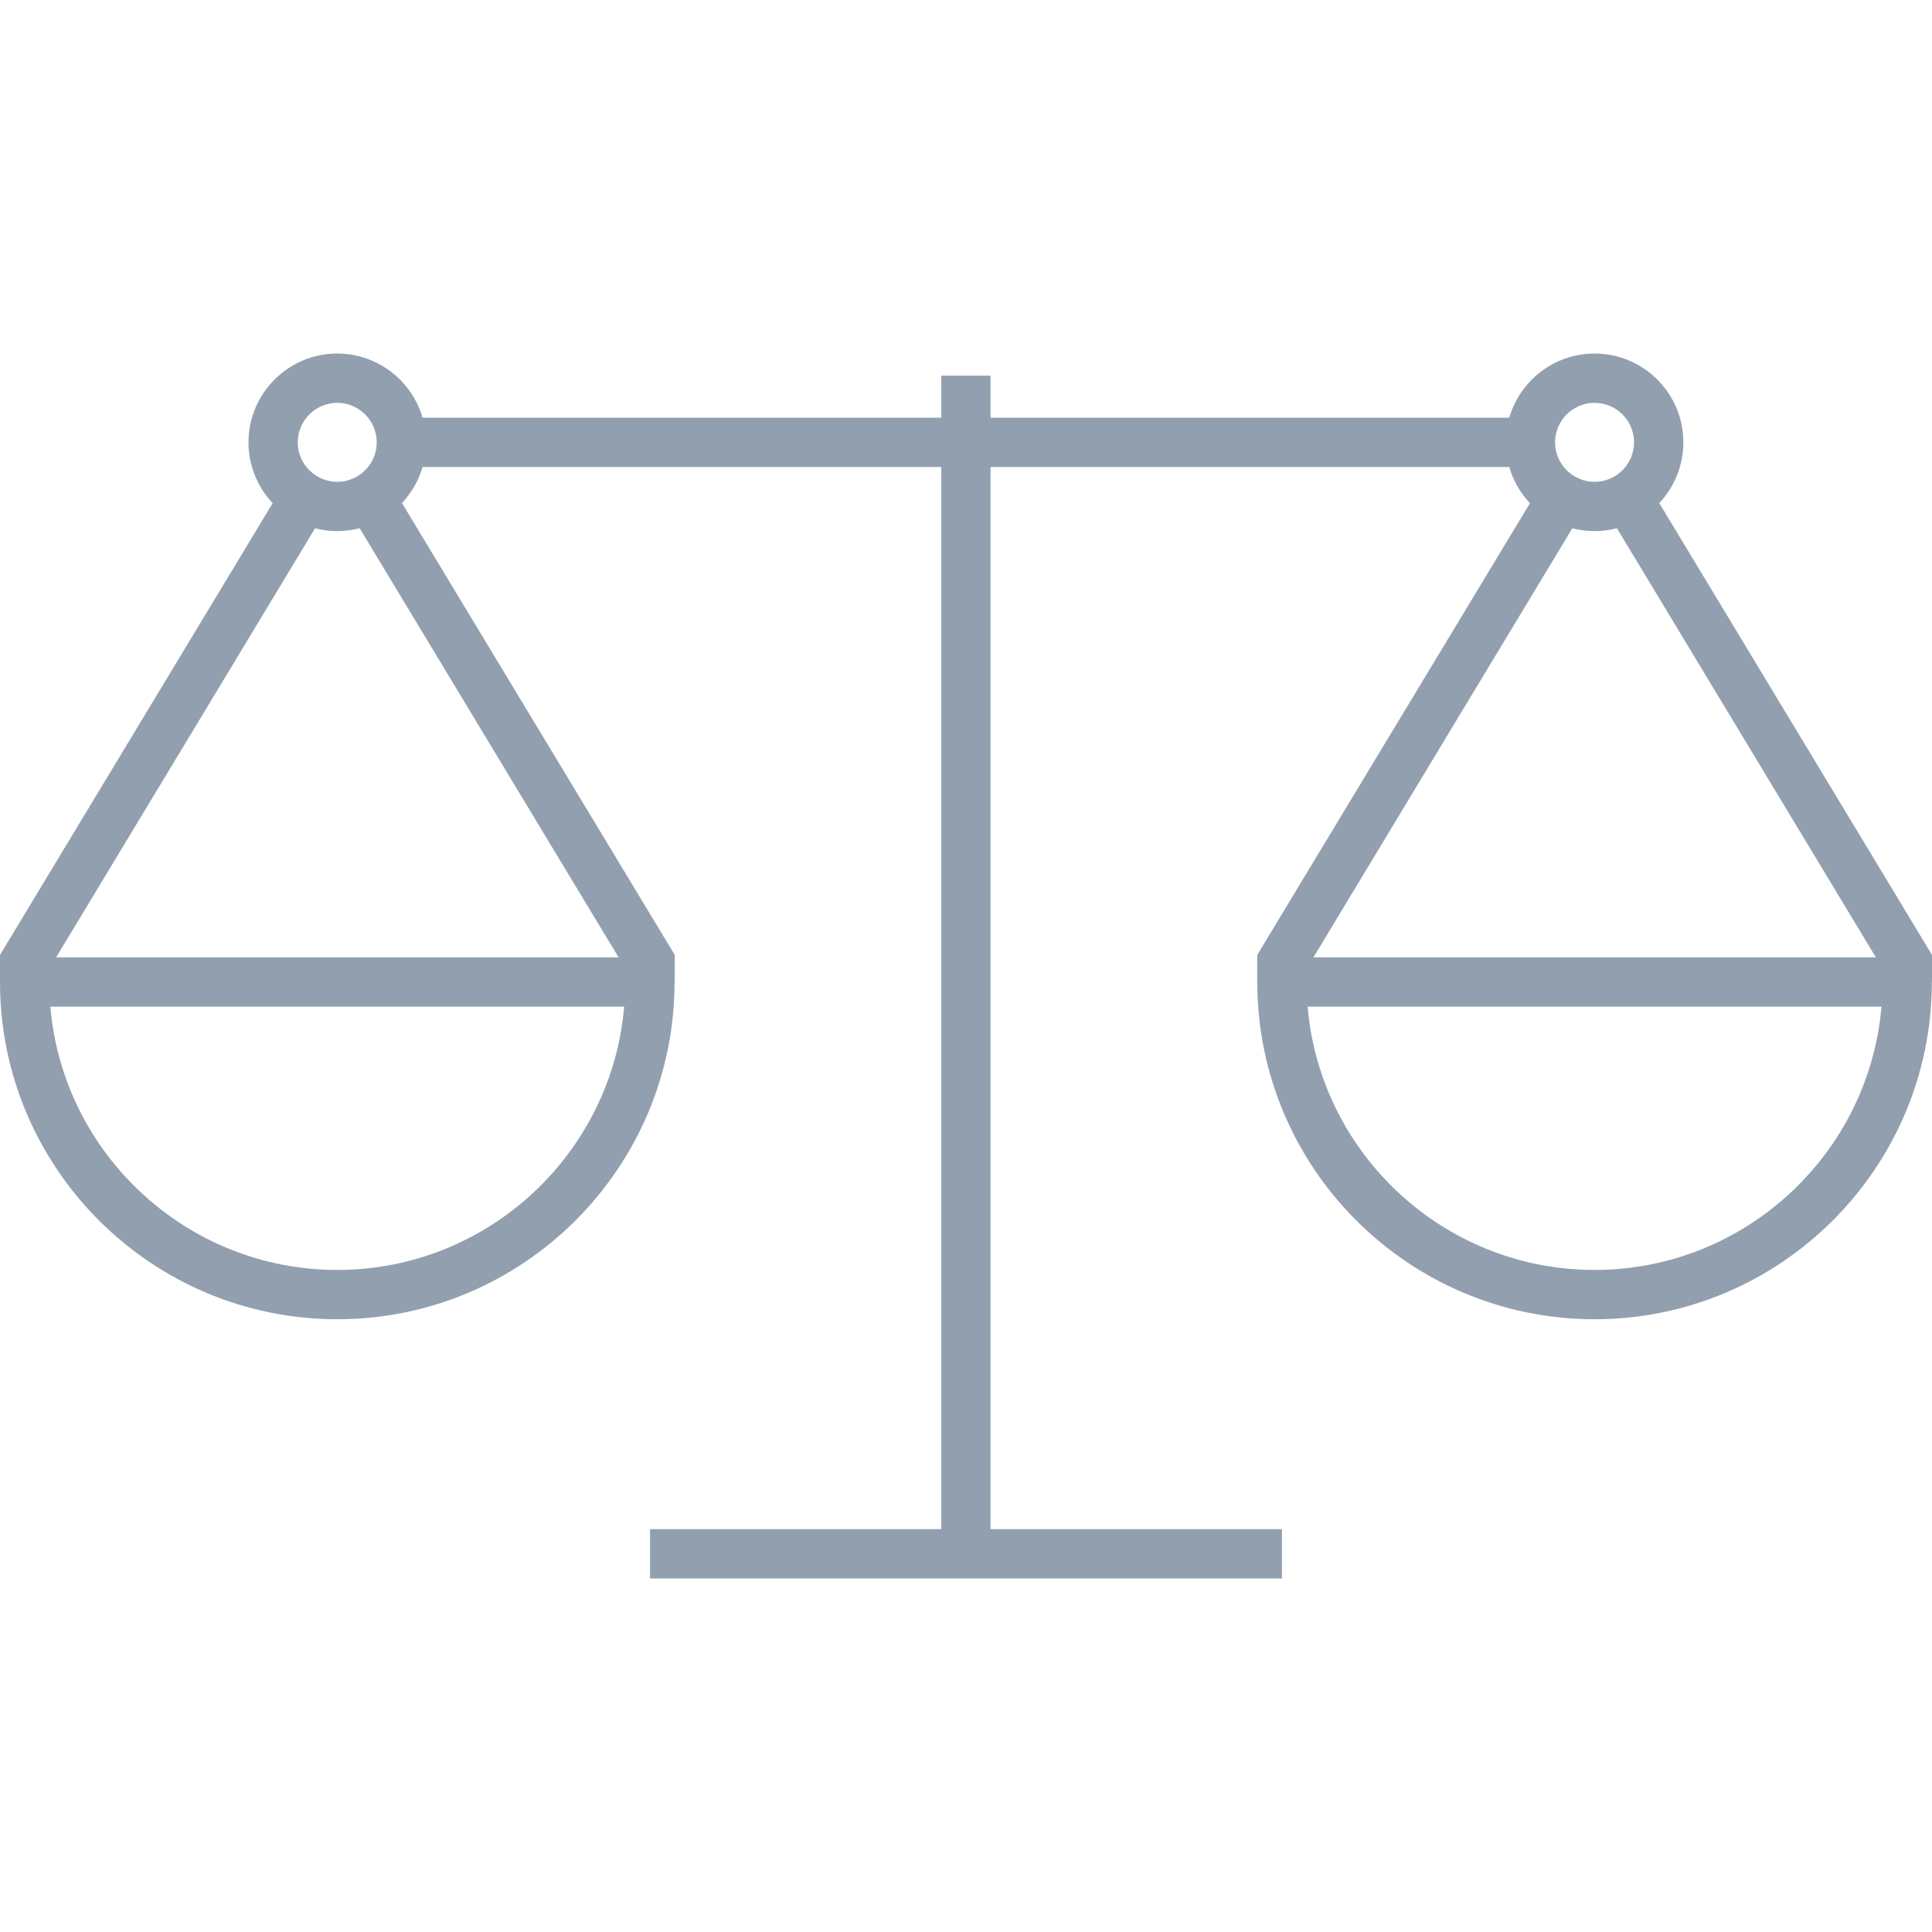
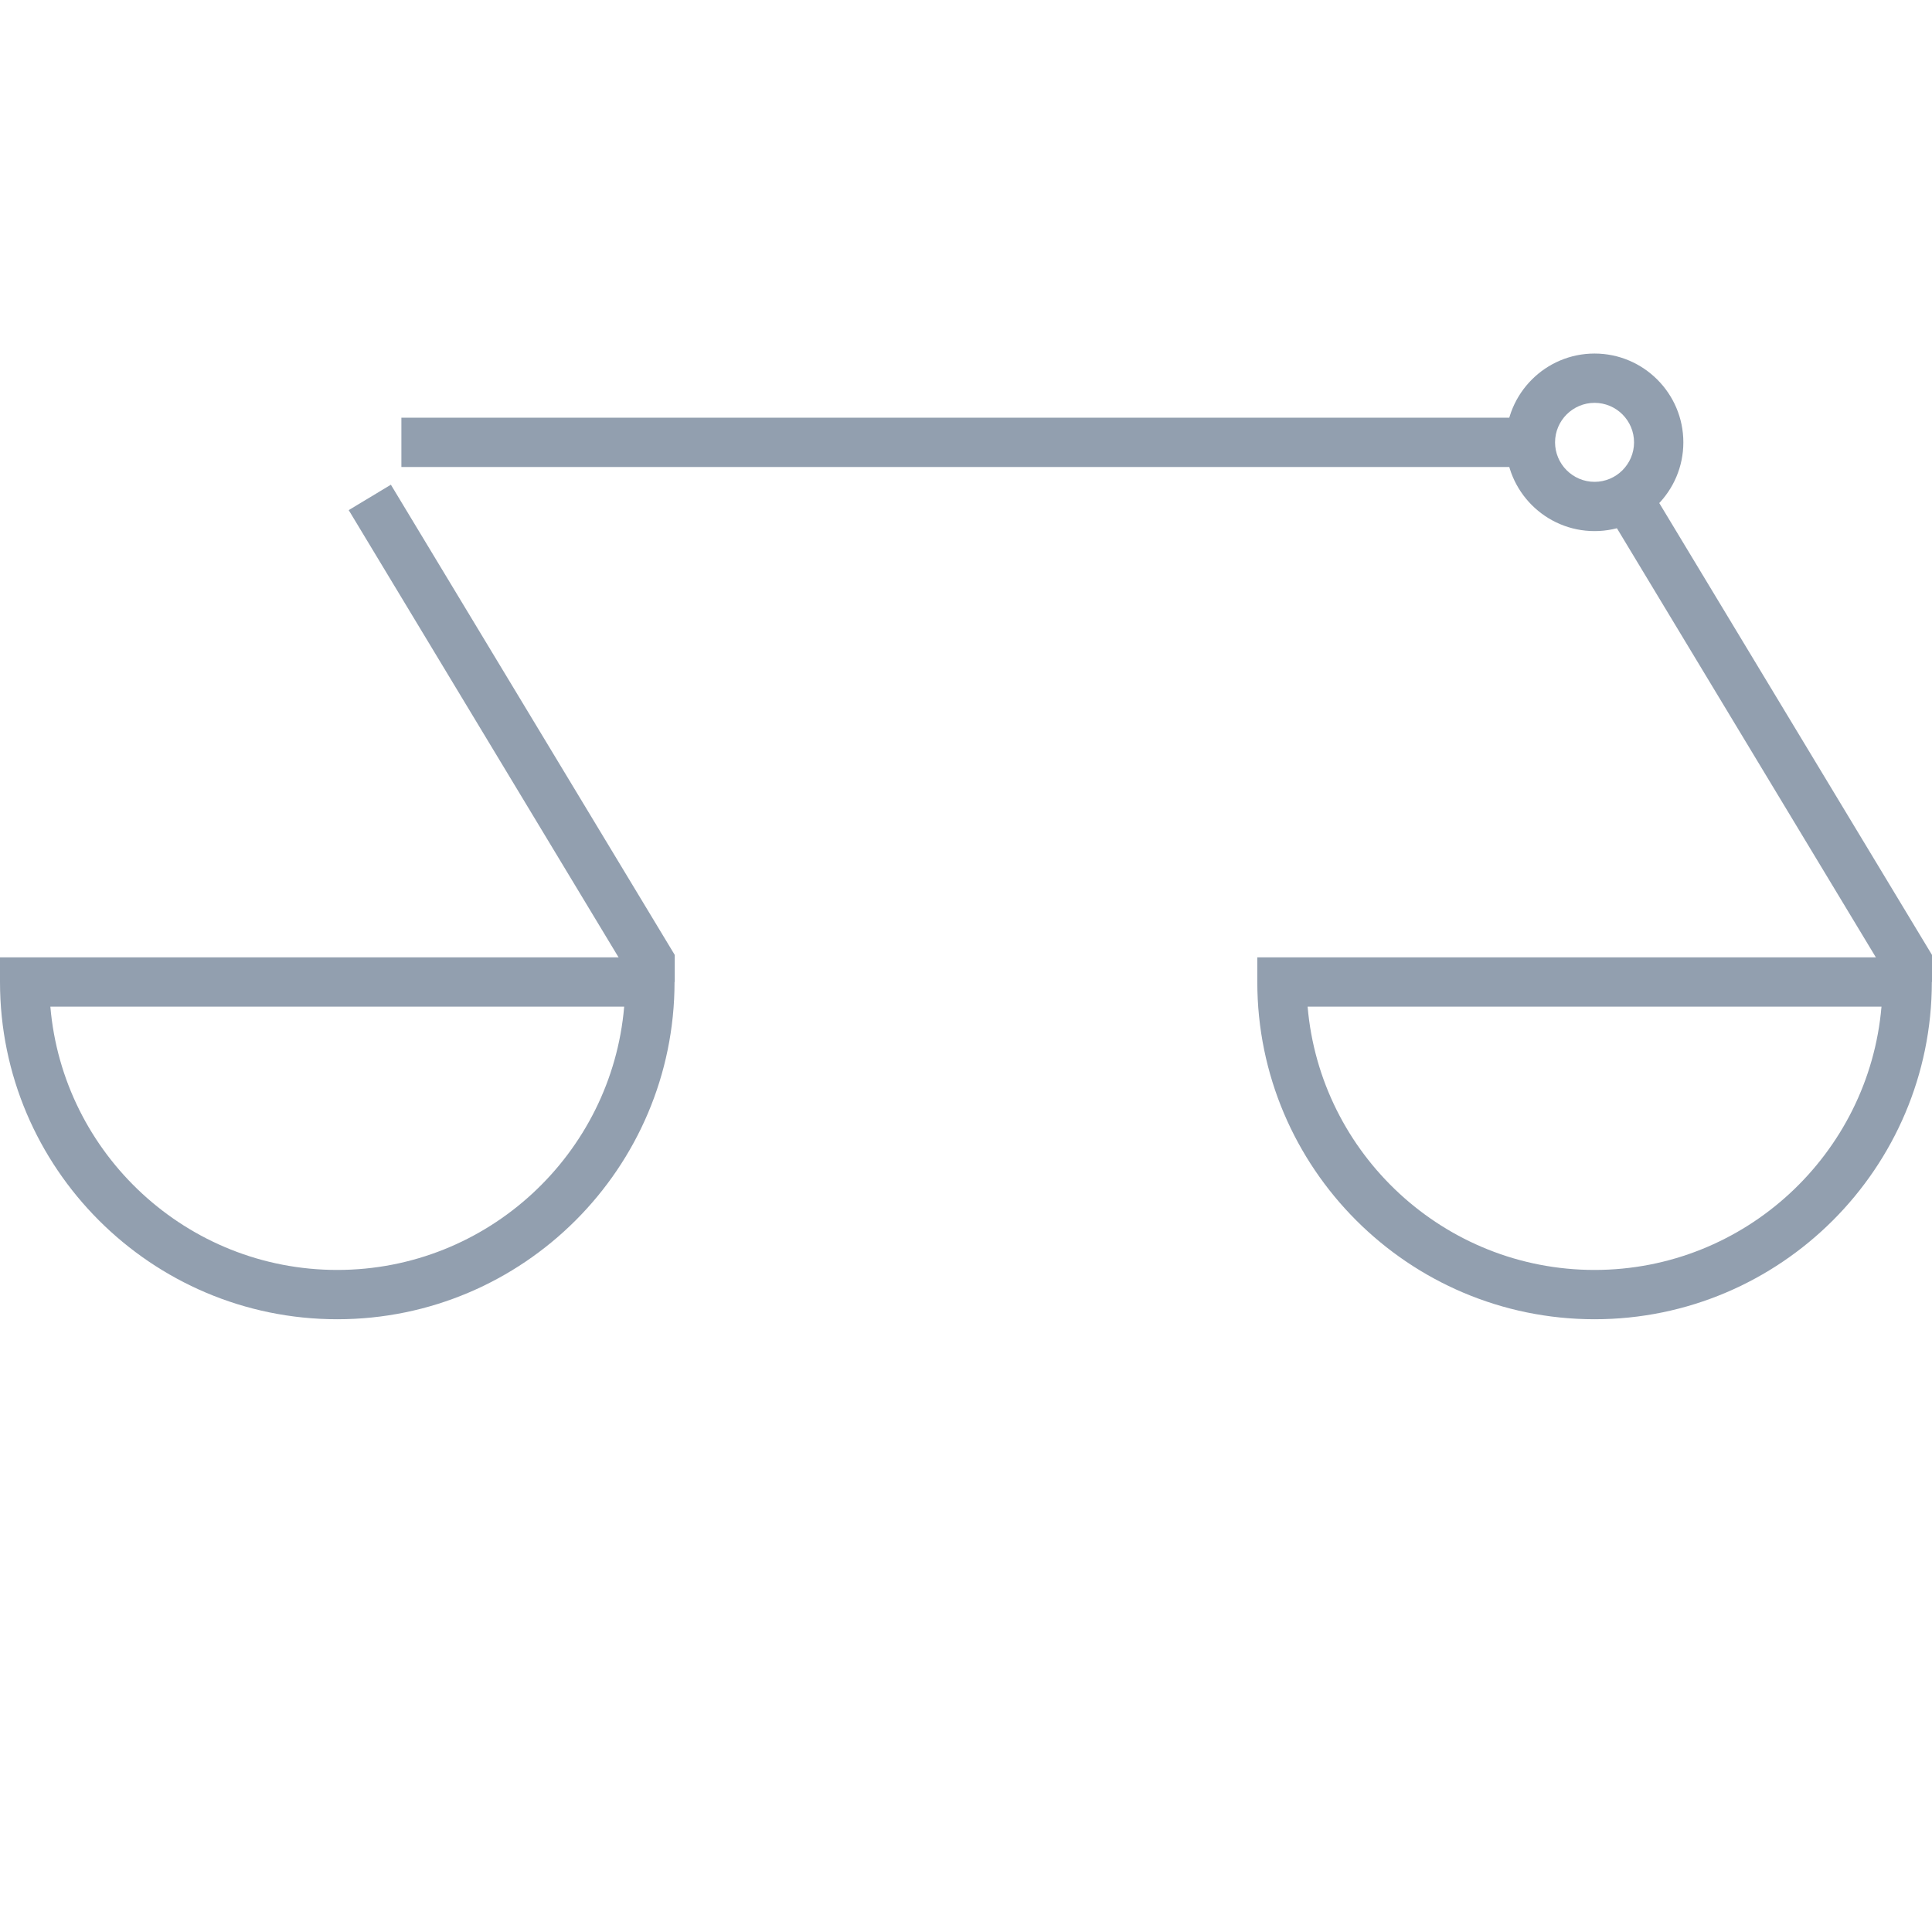
<svg xmlns="http://www.w3.org/2000/svg" width="200" zoomAndPan="magnify" viewBox="0 0 150 150" height="200" preserveAspectRatio="xMidYMid meet" version="1.0">
  <path fill="#929faf" d="M 26.184 102.426 C 11.746 102.426 0 90.68 0 76.242 L 0 74.328 L 52.371 74.328 L 52.371 76.242 C 52.371 90.68 40.625 102.426 26.184 102.426 Z M 3.91 78.156 C 4.883 89.59 14.504 98.598 26.184 98.598 C 37.867 98.598 47.488 89.586 48.461 78.156 Z M 3.91 78.156 " fill-opacity="1" fill-rule="nonzero" />
-   <path fill="#929faf" d="M 26.184 41.234 C 22.383 41.234 19.293 38.145 19.293 34.344 C 19.293 30.543 22.383 27.449 26.184 27.449 C 29.984 27.449 33.078 30.543 33.078 34.344 C 33.078 38.145 29.984 41.234 26.184 41.234 Z M 26.184 31.277 C 24.496 31.277 23.117 32.652 23.117 34.344 C 23.117 36.031 24.496 37.41 26.184 37.41 C 27.875 37.41 29.25 36.031 29.25 34.344 C 29.25 32.652 27.875 31.277 26.184 31.277 Z M 26.184 31.277 " fill-opacity="1" fill-rule="nonzero" />
-   <path fill="#929faf" d="M 3.828 76.242 L 0 76.242 L 0 74.141 L 22.035 37.633 L 25.312 39.605 L 3.828 75.207 Z M 3.828 76.242 " fill-opacity="1" fill-rule="nonzero" />
  <path fill="#929faf" d="M 52.387 76.242 L 48.555 76.242 L 48.555 75.207 L 27.074 39.605 L 30.348 37.633 L 52.387 74.141 Z M 52.387 76.242 " fill-opacity="1" fill-rule="nonzero" />
  <path fill="#929faf" d="M 123.801 102.426 C 109.363 102.426 97.617 90.68 97.617 76.242 L 97.617 74.328 L 149.988 74.328 L 149.988 76.242 C 149.984 90.68 138.238 102.426 123.801 102.426 Z M 101.523 78.156 C 102.5 89.59 112.117 98.598 123.801 98.598 C 135.48 98.598 145.102 89.586 146.078 78.156 Z M 101.523 78.156 " fill-opacity="1" fill-rule="nonzero" />
  <path fill="#929faf" d="M 123.801 41.234 C 120 41.234 116.91 38.145 116.91 34.344 C 116.91 30.543 120 27.449 123.801 27.449 C 127.602 27.449 130.695 30.543 130.695 34.344 C 130.695 38.145 127.602 41.234 123.801 41.234 Z M 123.801 31.277 C 122.113 31.277 120.734 32.652 120.734 34.344 C 120.734 36.031 122.113 37.41 123.801 37.41 C 125.492 37.41 126.867 36.031 126.867 34.344 C 126.867 32.652 125.492 31.277 123.801 31.277 Z M 123.801 31.277 " fill-opacity="1" fill-rule="nonzero" />
-   <path fill="#929faf" d="M 101.445 76.242 L 97.613 76.242 L 97.613 74.141 L 119.652 37.633 L 122.926 39.605 L 101.445 75.207 Z M 101.445 76.242 " fill-opacity="1" fill-rule="nonzero" />
  <path fill="#929faf" d="M 150 76.242 L 146.172 76.242 L 146.172 75.207 L 124.688 39.605 L 127.965 37.633 L 150 74.141 Z M 150 76.242 " fill-opacity="1" fill-rule="nonzero" />
  <path fill="#929faf" d="M 31.164 32.43 L 118.824 32.43 L 118.824 36.258 L 31.164 36.258 Z M 31.164 32.43 " fill-opacity="1" fill-rule="nonzero" />
-   <path fill="#929faf" d="M 73.078 29.168 L 76.906 29.168 L 76.906 120.637 L 73.078 120.637 Z M 73.078 29.168 " fill-opacity="1" fill-rule="nonzero" />
-   <path fill="#929faf" d="M 50.469 118.723 L 99.531 118.723 L 99.531 122.551 L 50.469 122.551 Z M 50.469 118.723 " fill-opacity="1" fill-rule="nonzero" />
</svg>